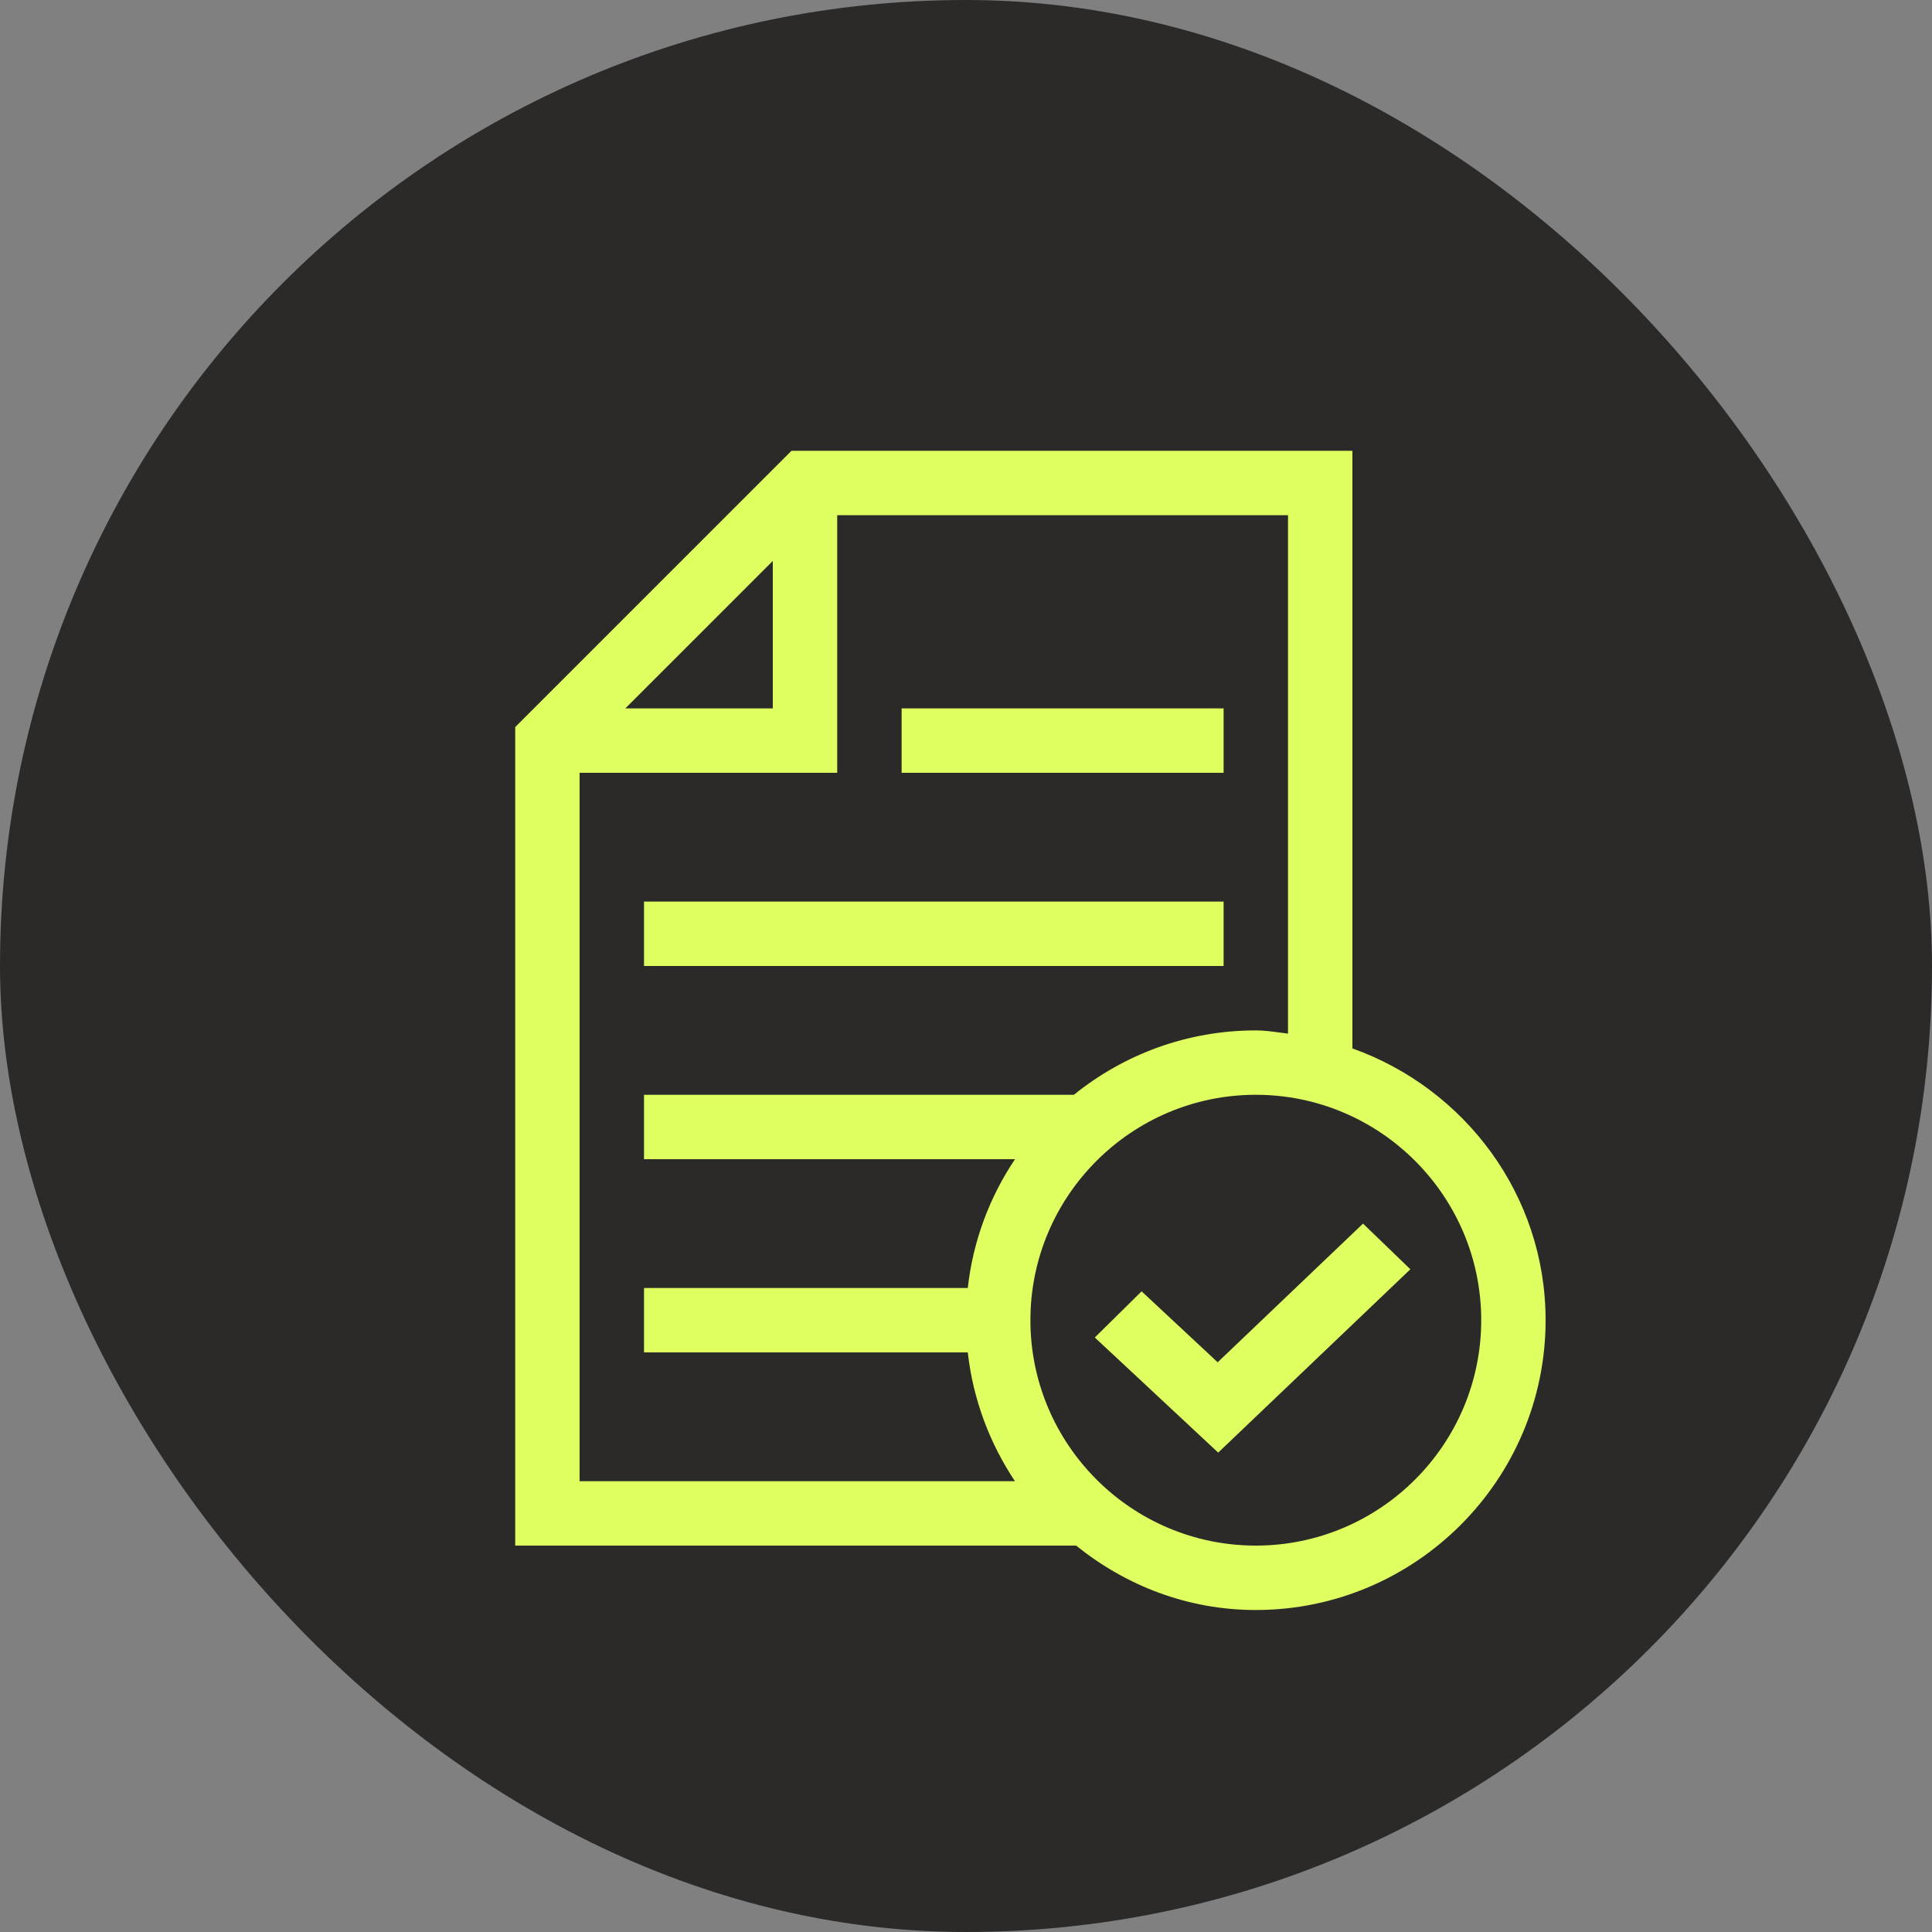
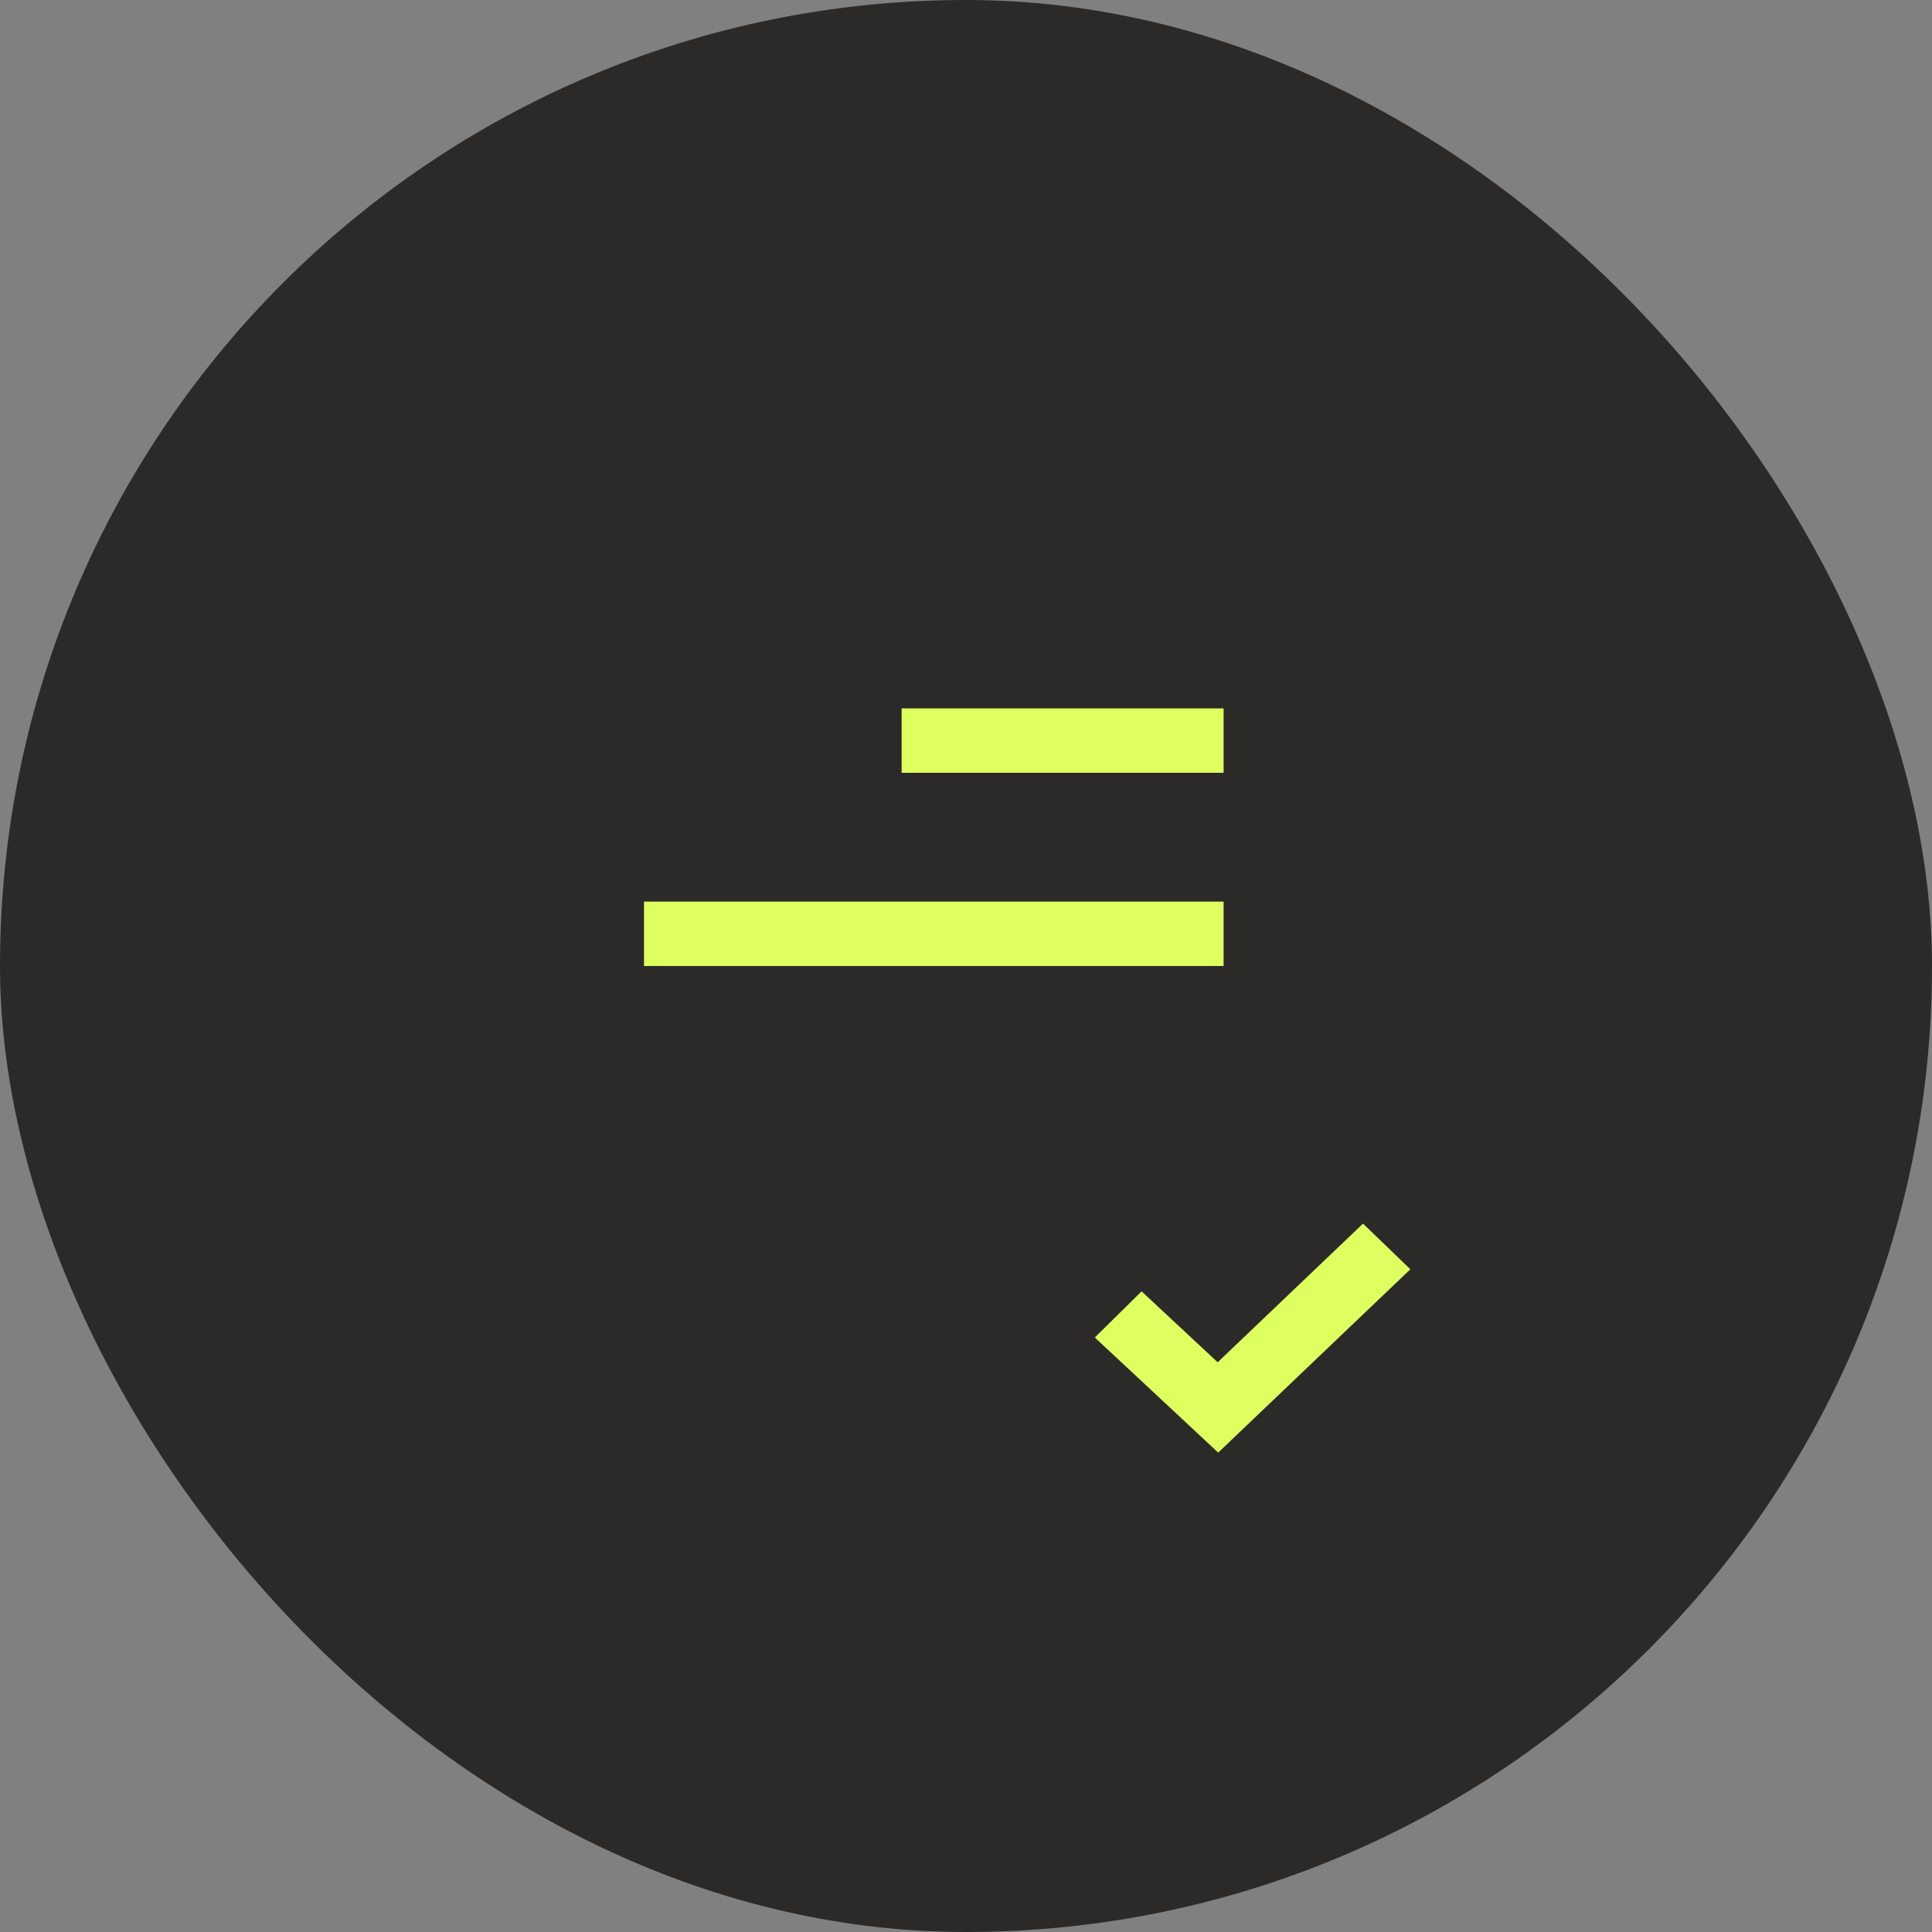
<svg xmlns="http://www.w3.org/2000/svg" width="80" height="80" viewBox="0 0 80 80" fill="none">
  <rect x="0" y="0" width="80" height="80" fill="#808080" stroke="none" />
  <rect width="80" height="80" rx="40" fill="#2C2A29" />
  <path d="M37.334 29.333H50.667V32H37.334V29.333Z" fill="#DFFF61" />
  <path d="M26.667 37.333H50.667V40H26.667V37.333Z" fill="#DFFF61" />
  <path d="M50.443 60.149L58.4 52.558L56.44 50.667L50.421 56.409L47.271 53.471L45.334 55.383L50.443 60.149Z" fill="#DFFF61" />
-   <path fill-rule="evenodd" clip-rule="evenodd" d="M56 18.667V43.413C60.64 45.067 64 49.467 64 54.667C64 61.28 58.614 66.667 52 66.667C49.173 66.667 46.614 65.653 44.56 64H21.334V30.107L32.773 18.667H56ZM32 29.333V23.227L25.893 29.333H32ZM34.667 32H24V61.333H42.027C40.982 59.766 40.292 57.949 40.074 56H26.667V53.333H40.074C40.291 51.377 40.982 49.56 42.029 48H26.667V45.333H44.468C46.53 43.666 49.151 42.667 52 42.667C52.333 42.667 52.651 42.71 52.977 42.754C53.094 42.77 53.213 42.786 53.334 42.8V21.333H34.667V32ZM42.667 54.667C42.667 59.813 46.853 64 52 64C57.147 64 61.334 59.813 61.334 54.667C61.334 49.52 57.147 45.333 52 45.333C46.853 45.333 42.667 49.52 42.667 54.667Z" fill="#DFFF61" />
</svg>